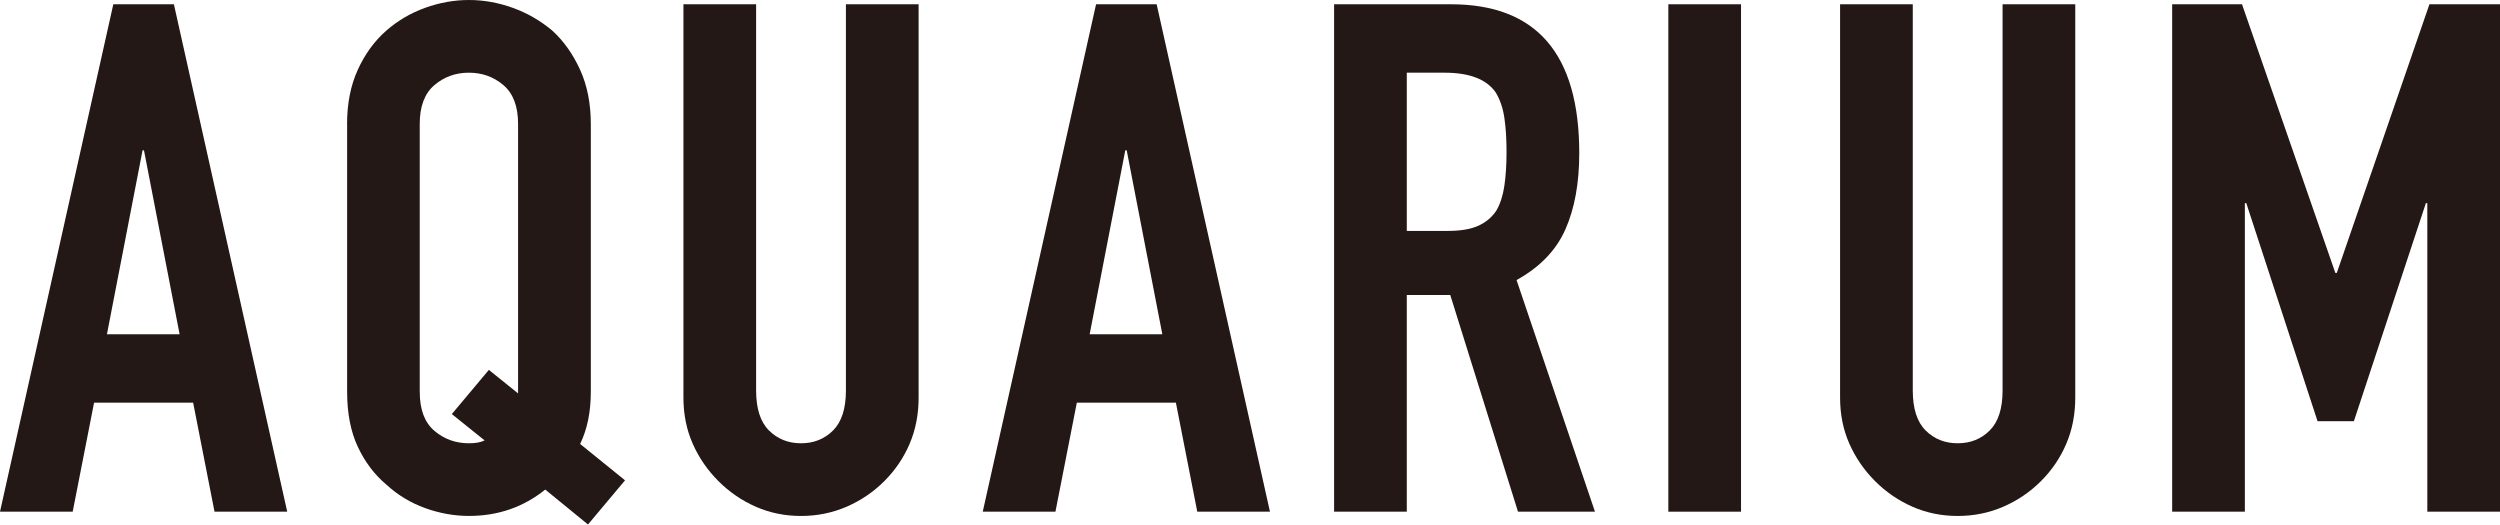
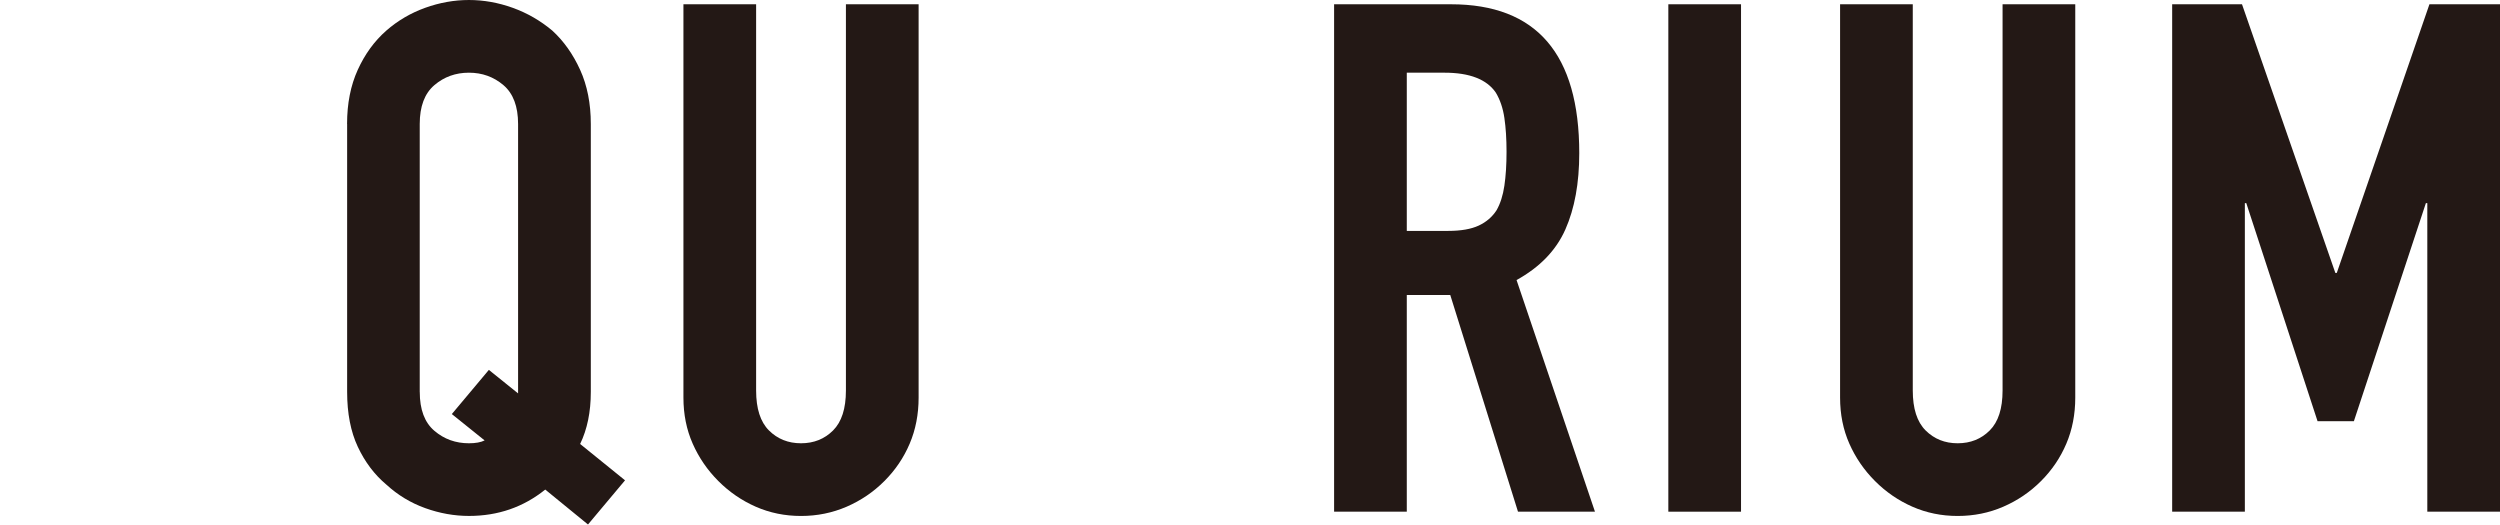
<svg xmlns="http://www.w3.org/2000/svg" id="_レイヤー_2" data-name="レイヤー_2" viewBox="0 0 824.04 172.89">
  <defs>
    <style>
      .cls-1 {
        fill: #231815;
      }
    </style>
  </defs>
  <g id="_レイヤー_1-2" data-name="レイヤー_1">
    <g>
-       <path class="cls-1" d="M0,168.66L37.35,1.41h19.97l37.35,167.25h-23.96l-7.05-35.94H31.01l-7.05,35.94H0ZM59.2,110.17l-11.74-60.61h-.47l-11.74,60.61h23.96Z" />
      <path class="cls-1" d="M114.4,40.87c0-6.73,1.17-12.68,3.52-17.85,2.35-5.17,5.48-9.47,9.4-12.92,3.76-3.29,8.02-5.79,12.8-7.52,4.78-1.72,9.59-2.58,14.45-2.58s9.67.86,14.45,2.58c4.77,1.72,9.12,4.23,13.04,7.52,3.76,3.45,6.81,7.75,9.16,12.92,2.35,5.17,3.52,11.12,3.52,17.85v88.32c0,6.58-1.17,12.3-3.52,17.15l14.8,11.98-12.21,14.56-14.09-11.51c-7.21,5.8-15.58,8.69-25.13,8.69-4.86,0-9.67-.86-14.45-2.58-4.78-1.72-9.04-4.3-12.8-7.75-3.92-3.29-7.05-7.44-9.4-12.45-2.35-5.01-3.52-11.04-3.52-18.09V40.87ZM138.36,129.2c0,5.8,1.6,10.06,4.82,12.8,3.21,2.74,7.01,4.11,11.39,4.11,2.19,0,3.91-.31,5.17-.94l-10.81-8.69,12.21-14.56,9.63,7.75V40.87c0-5.79-1.61-10.06-4.82-12.8-3.21-2.74-7.01-4.11-11.39-4.11s-8.19,1.37-11.39,4.11c-3.21,2.74-4.82,7.01-4.82,12.8v88.32Z" />
      <path class="cls-1" d="M302.79,1.41v129.67c0,5.48-.98,10.54-2.94,15.15-1.96,4.62-4.74,8.73-8.34,12.33-3.6,3.61-7.75,6.42-12.45,8.46-4.7,2.03-9.71,3.05-15.03,3.05s-10.3-1.02-14.92-3.05c-4.62-2.03-8.73-4.85-12.33-8.46-3.6-3.6-6.42-7.71-8.46-12.33-2.04-4.62-3.05-9.67-3.05-15.15V1.41h23.96v127.32c0,5.95,1.41,10.34,4.23,13.15s6.34,4.23,10.57,4.23,7.75-1.41,10.57-4.23,4.23-7.2,4.23-13.15V1.41h23.96Z" />
-       <path class="cls-1" d="M323.93,168.66L361.28,1.41h19.97l37.35,167.25h-23.96l-7.05-35.94h-32.65l-7.05,35.94h-23.96ZM383.12,110.17l-11.74-60.61h-.47l-11.74,60.61h23.96Z" />
      <path class="cls-1" d="M439.74,168.66V1.41h38.53c28.19,0,42.28,16.37,42.28,49.09,0,9.87-1.53,18.25-4.58,25.13-3.05,6.89-8.42,12.45-16.09,16.68l25.84,76.34h-25.37l-22.32-71.41h-14.33v71.41h-23.96ZM463.7,23.96v52.15h13.62c4.23,0,7.59-.59,10.1-1.76,2.5-1.17,4.46-2.86,5.87-5.05,1.25-2.19,2.11-4.89,2.58-8.1.47-3.21.71-6.93.71-11.16s-.24-7.95-.71-11.16c-.47-3.21-1.41-5.99-2.82-8.34-2.98-4.38-8.62-6.58-16.91-6.58h-12.45Z" />
      <path class="cls-1" d="M549.91,168.66V1.41h23.96v167.25h-23.96Z" />
      <path class="cls-1" d="M684.04,1.41v129.67c0,5.48-.98,10.54-2.94,15.15-1.96,4.62-4.74,8.73-8.34,12.33-3.6,3.61-7.75,6.42-12.45,8.46s-9.71,3.05-15.03,3.05-10.3-1.02-14.92-3.05c-4.62-2.03-8.73-4.85-12.33-8.46-3.6-3.6-6.42-7.71-8.46-12.33-2.04-4.62-3.05-9.67-3.05-15.15V1.41h23.96v127.32c0,5.95,1.41,10.34,4.23,13.15s6.34,4.23,10.57,4.23,7.75-1.41,10.57-4.23,4.23-7.2,4.23-13.15V1.41h23.96Z" />
      <path class="cls-1" d="M715.98,168.66V1.41h23.02l30.77,88.56h.47L800.78,1.41h23.26v167.25h-23.96v-101.71h-.47l-23.73,71.88h-11.98l-23.49-71.88h-.47v101.71h-23.96Z" />
    </g>
  </g>
</svg>